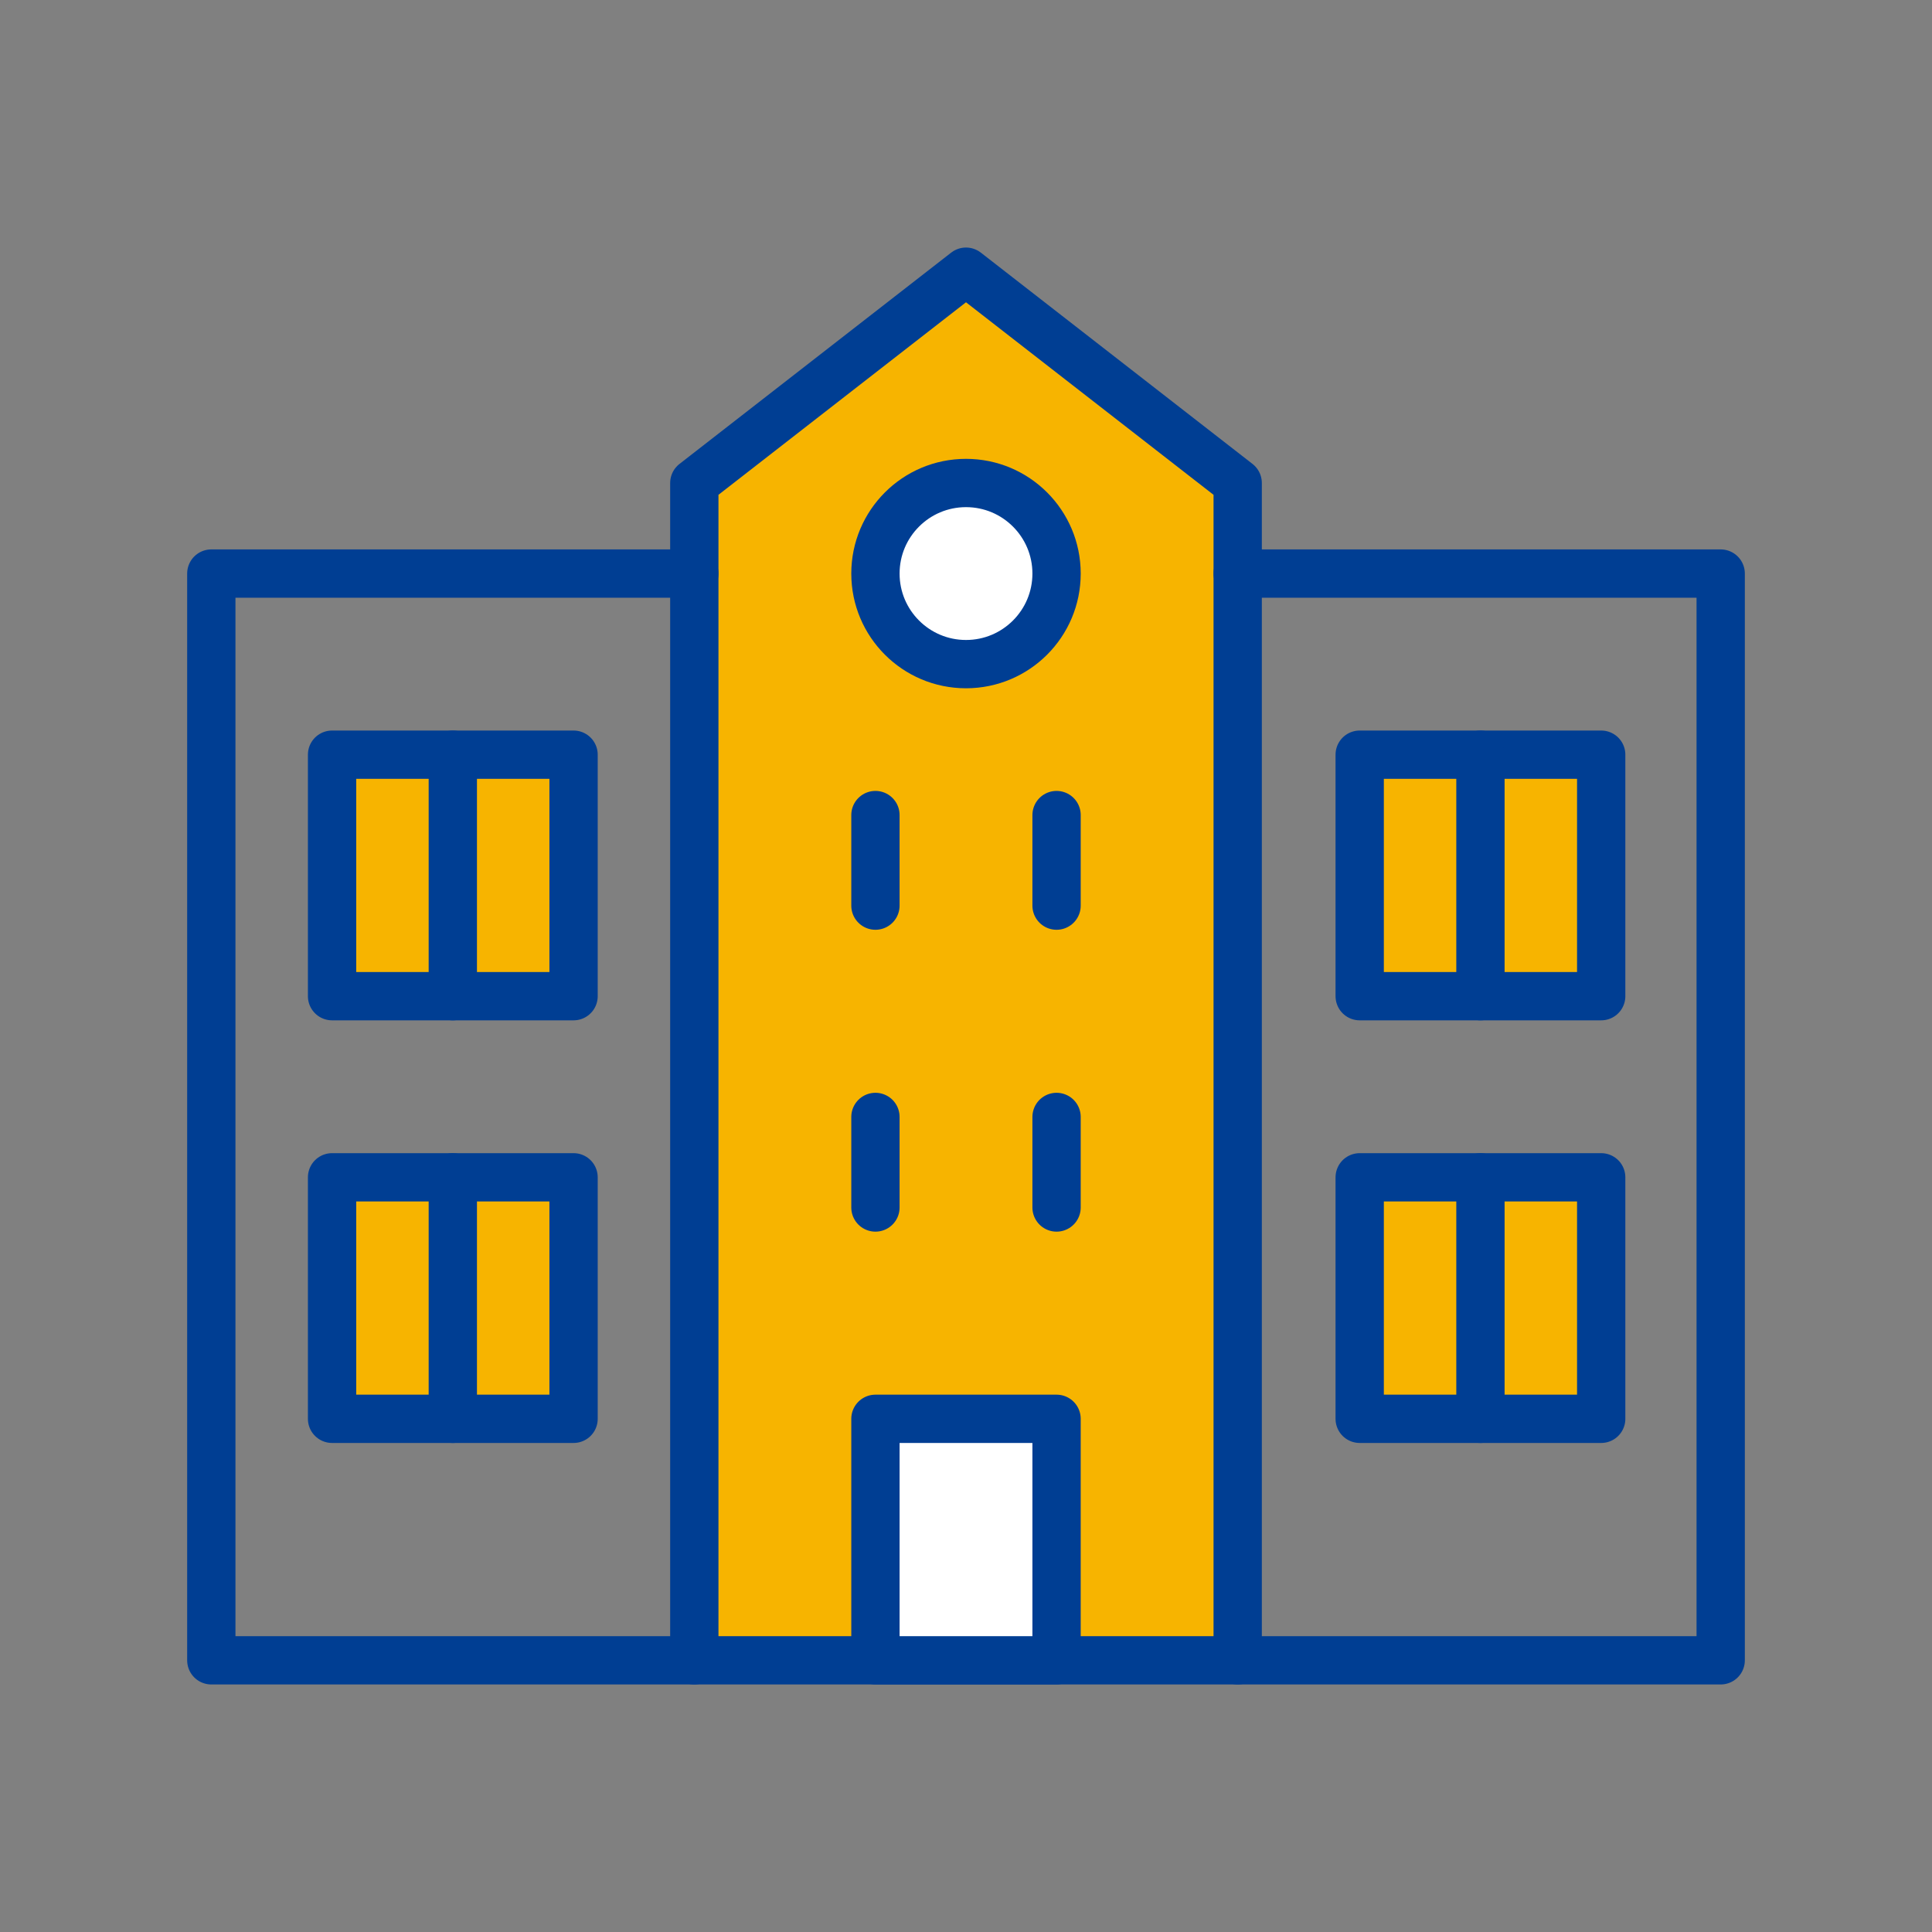
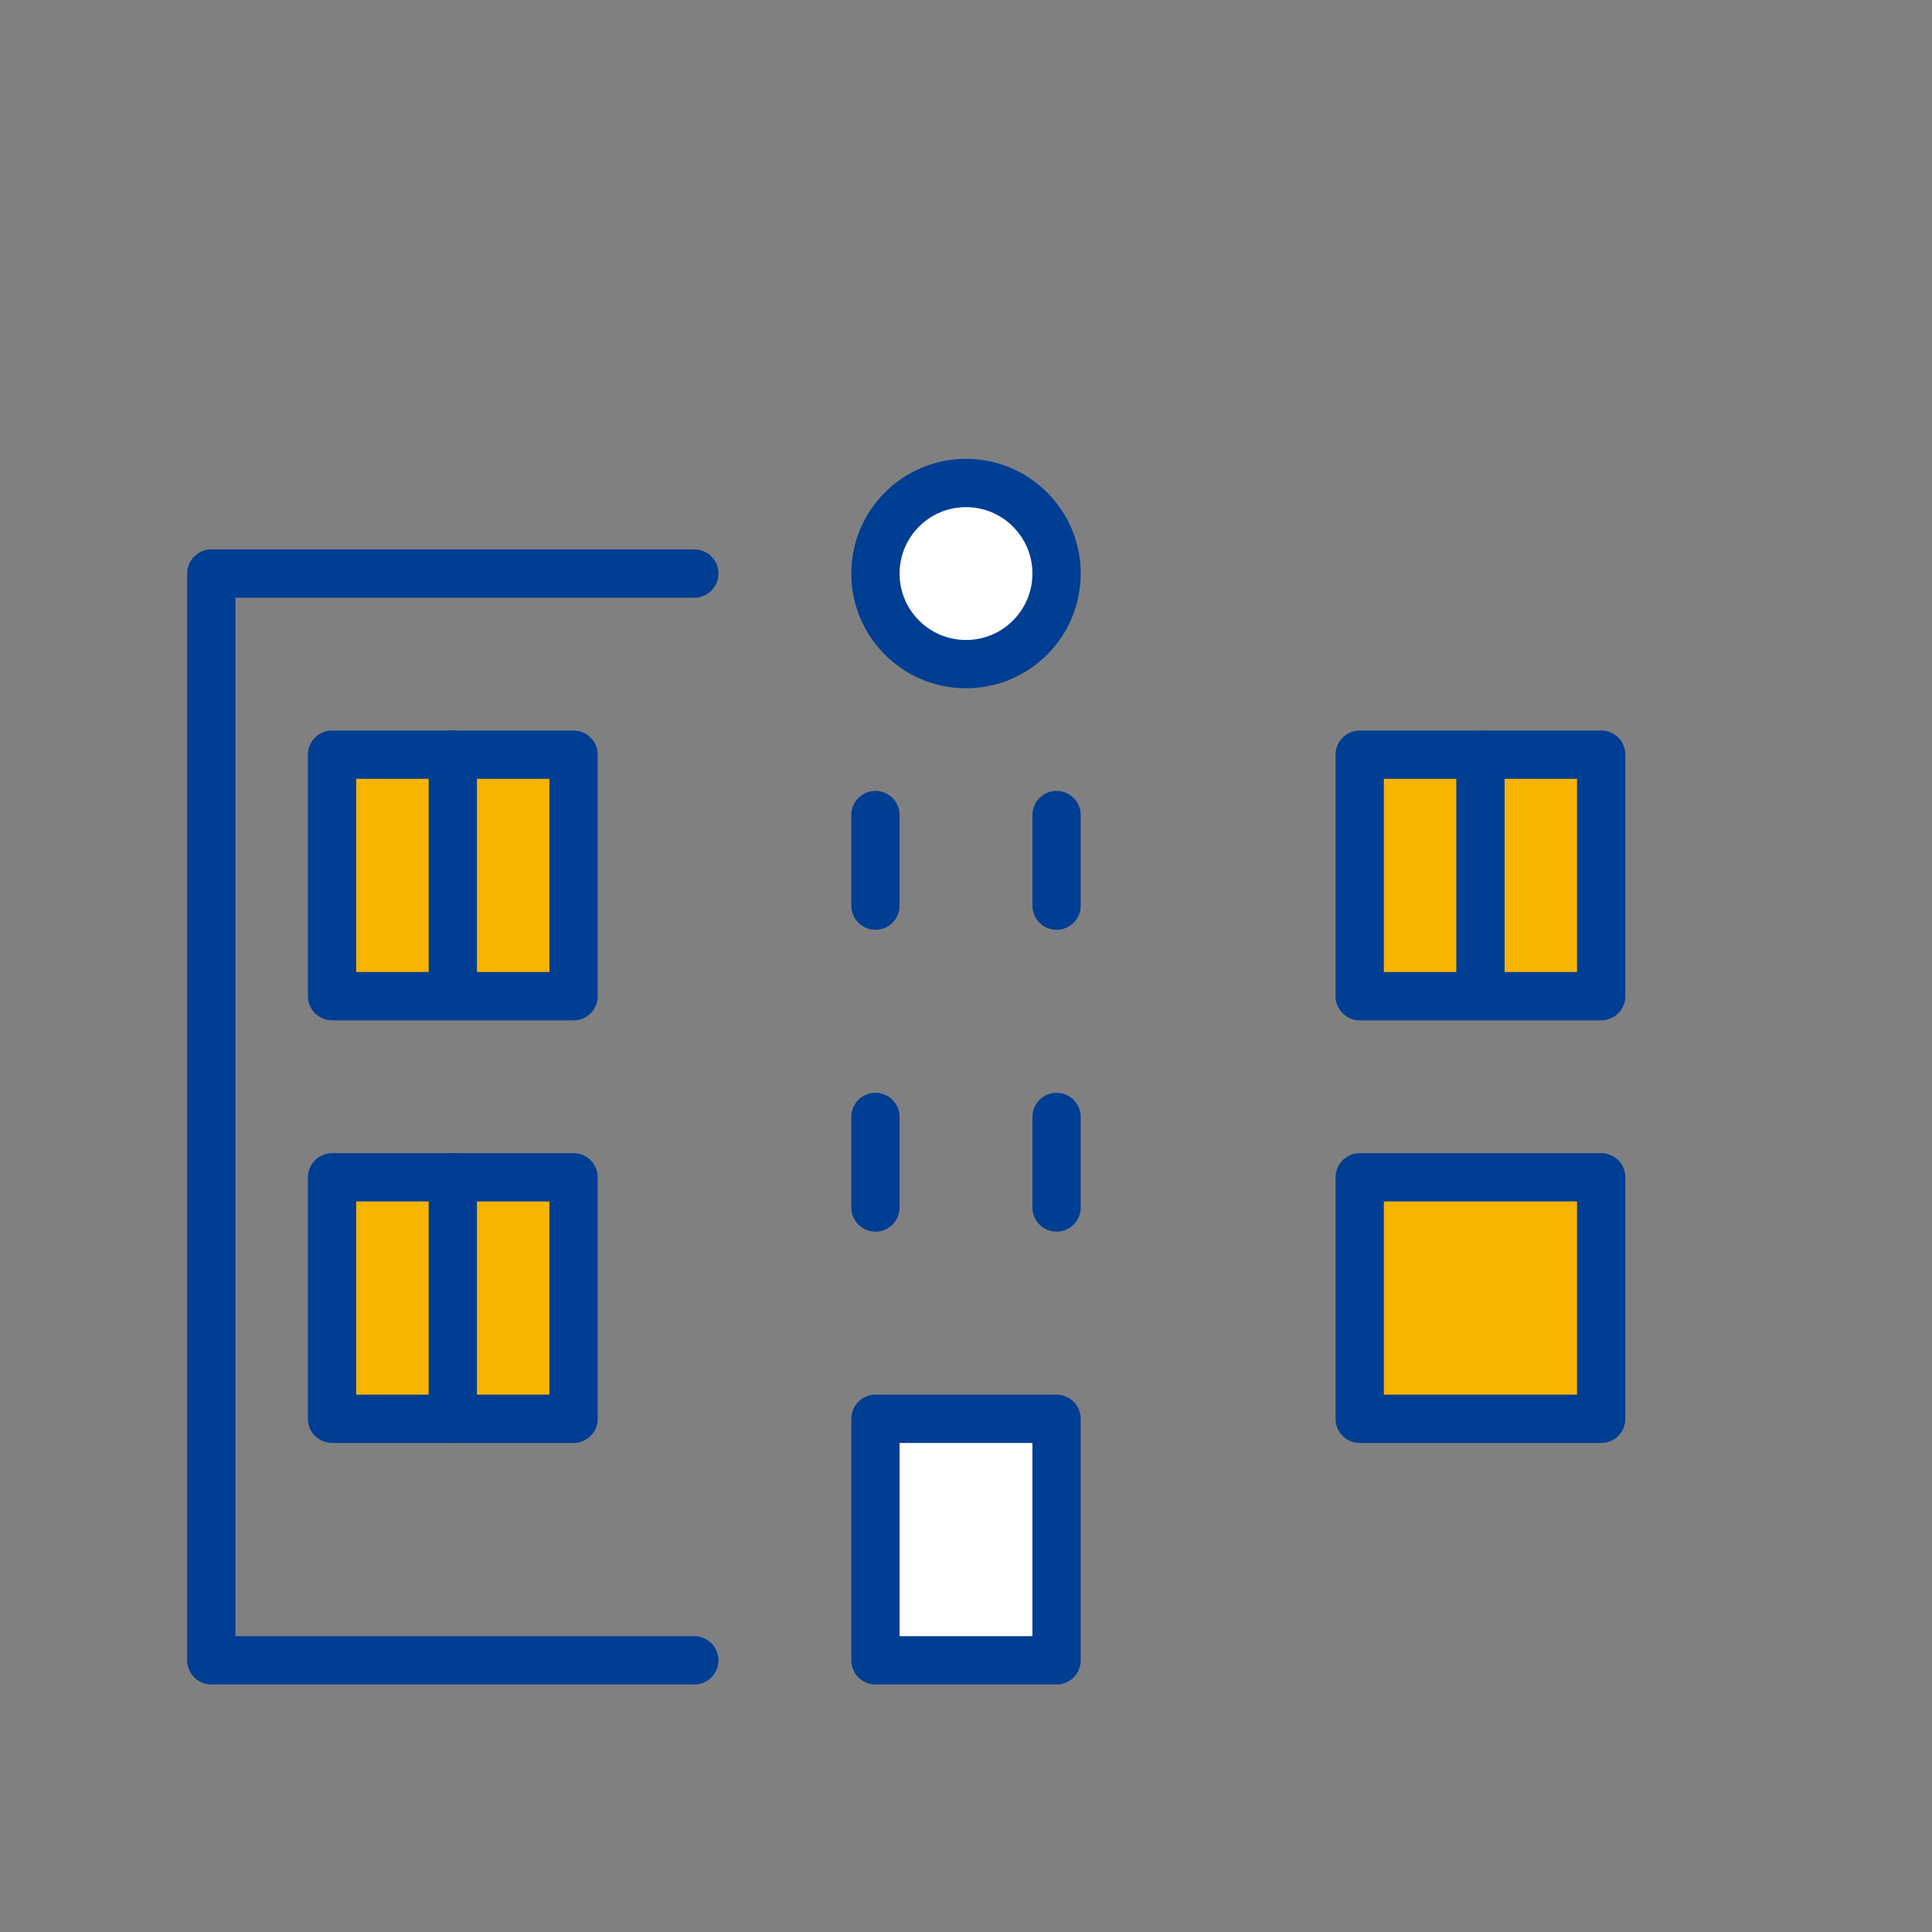
<svg xmlns="http://www.w3.org/2000/svg" version="1.1" id="レイヤー_1" x="0px" y="0px" viewBox="0 0 40 40" style="enable-background:new 0 0 40 40;" xml:space="preserve">
  <rect x="0" y="0" width="40" height="40" fill="#808080" stroke="none" />
  <style type="text/css">
	.st0{fill:#F7B400;}
	.st1{fill:#F7B400;stroke:#003E93;stroke-linecap:round;stroke-linejoin:round;stroke-miterlimit:10;}
	.st2{fill:none;stroke:#003E93;stroke-linecap:round;stroke-linejoin:round;stroke-miterlimit:10;}
	.st3{fill:none;}
	.st4{fill:none;stroke:#F7B400;stroke-linecap:round;stroke-linejoin:round;stroke-miterlimit:10;}
	.st5{fill:#FFFFFF;stroke:#003E93;stroke-linecap:round;stroke-linejoin:round;stroke-miterlimit:10;}
</style>
  <g>
-     <polygon class="st1" points="25.625,34.375 14.375,34.375 14.375,10 20,5.625 25.625,10  " />
    <polyline class="st2" points="14.375,11.875 4.375,11.875 4.375,34.375 14.375,34.375  " />
-     <polyline class="st2" points="25.625,34.375 35.625,34.375 35.625,11.875 25.625,11.875  " />
    <rect x="6.875" y="15.625" class="st1" width="5" height="5" />
    <line class="st2" x1="18.125" y1="16.875" x2="18.125" y2="18.75" />
    <line class="st2" x1="21.875" y1="16.875" x2="21.875" y2="18.75" />
    <line class="st2" x1="18.125" y1="23.125" x2="18.125" y2="25" />
    <line class="st2" x1="21.875" y1="23.125" x2="21.875" y2="25" />
    <rect x="18.125" y="29.375" class="st5" width="3.75" height="5" />
    <line class="st2" x1="9.375" y1="15.625" x2="9.375" y2="20.625" />
    <rect x="6.875" y="24.375" class="st1" width="5" height="5" />
    <line class="st2" x1="9.375" y1="24.375" x2="9.375" y2="29.375" />
    <rect x="28.151" y="15.625" class="st1" width="5" height="5" />
    <line class="st2" x1="30.651" y1="15.625" x2="30.651" y2="20.625" />
    <rect x="28.151" y="24.375" class="st1" width="5" height="5" />
-     <line class="st2" x1="30.651" y1="24.375" x2="30.651" y2="29.375" />
    <circle class="st5" cx="20" cy="11.875" r="1.875" />
  </g>
</svg>